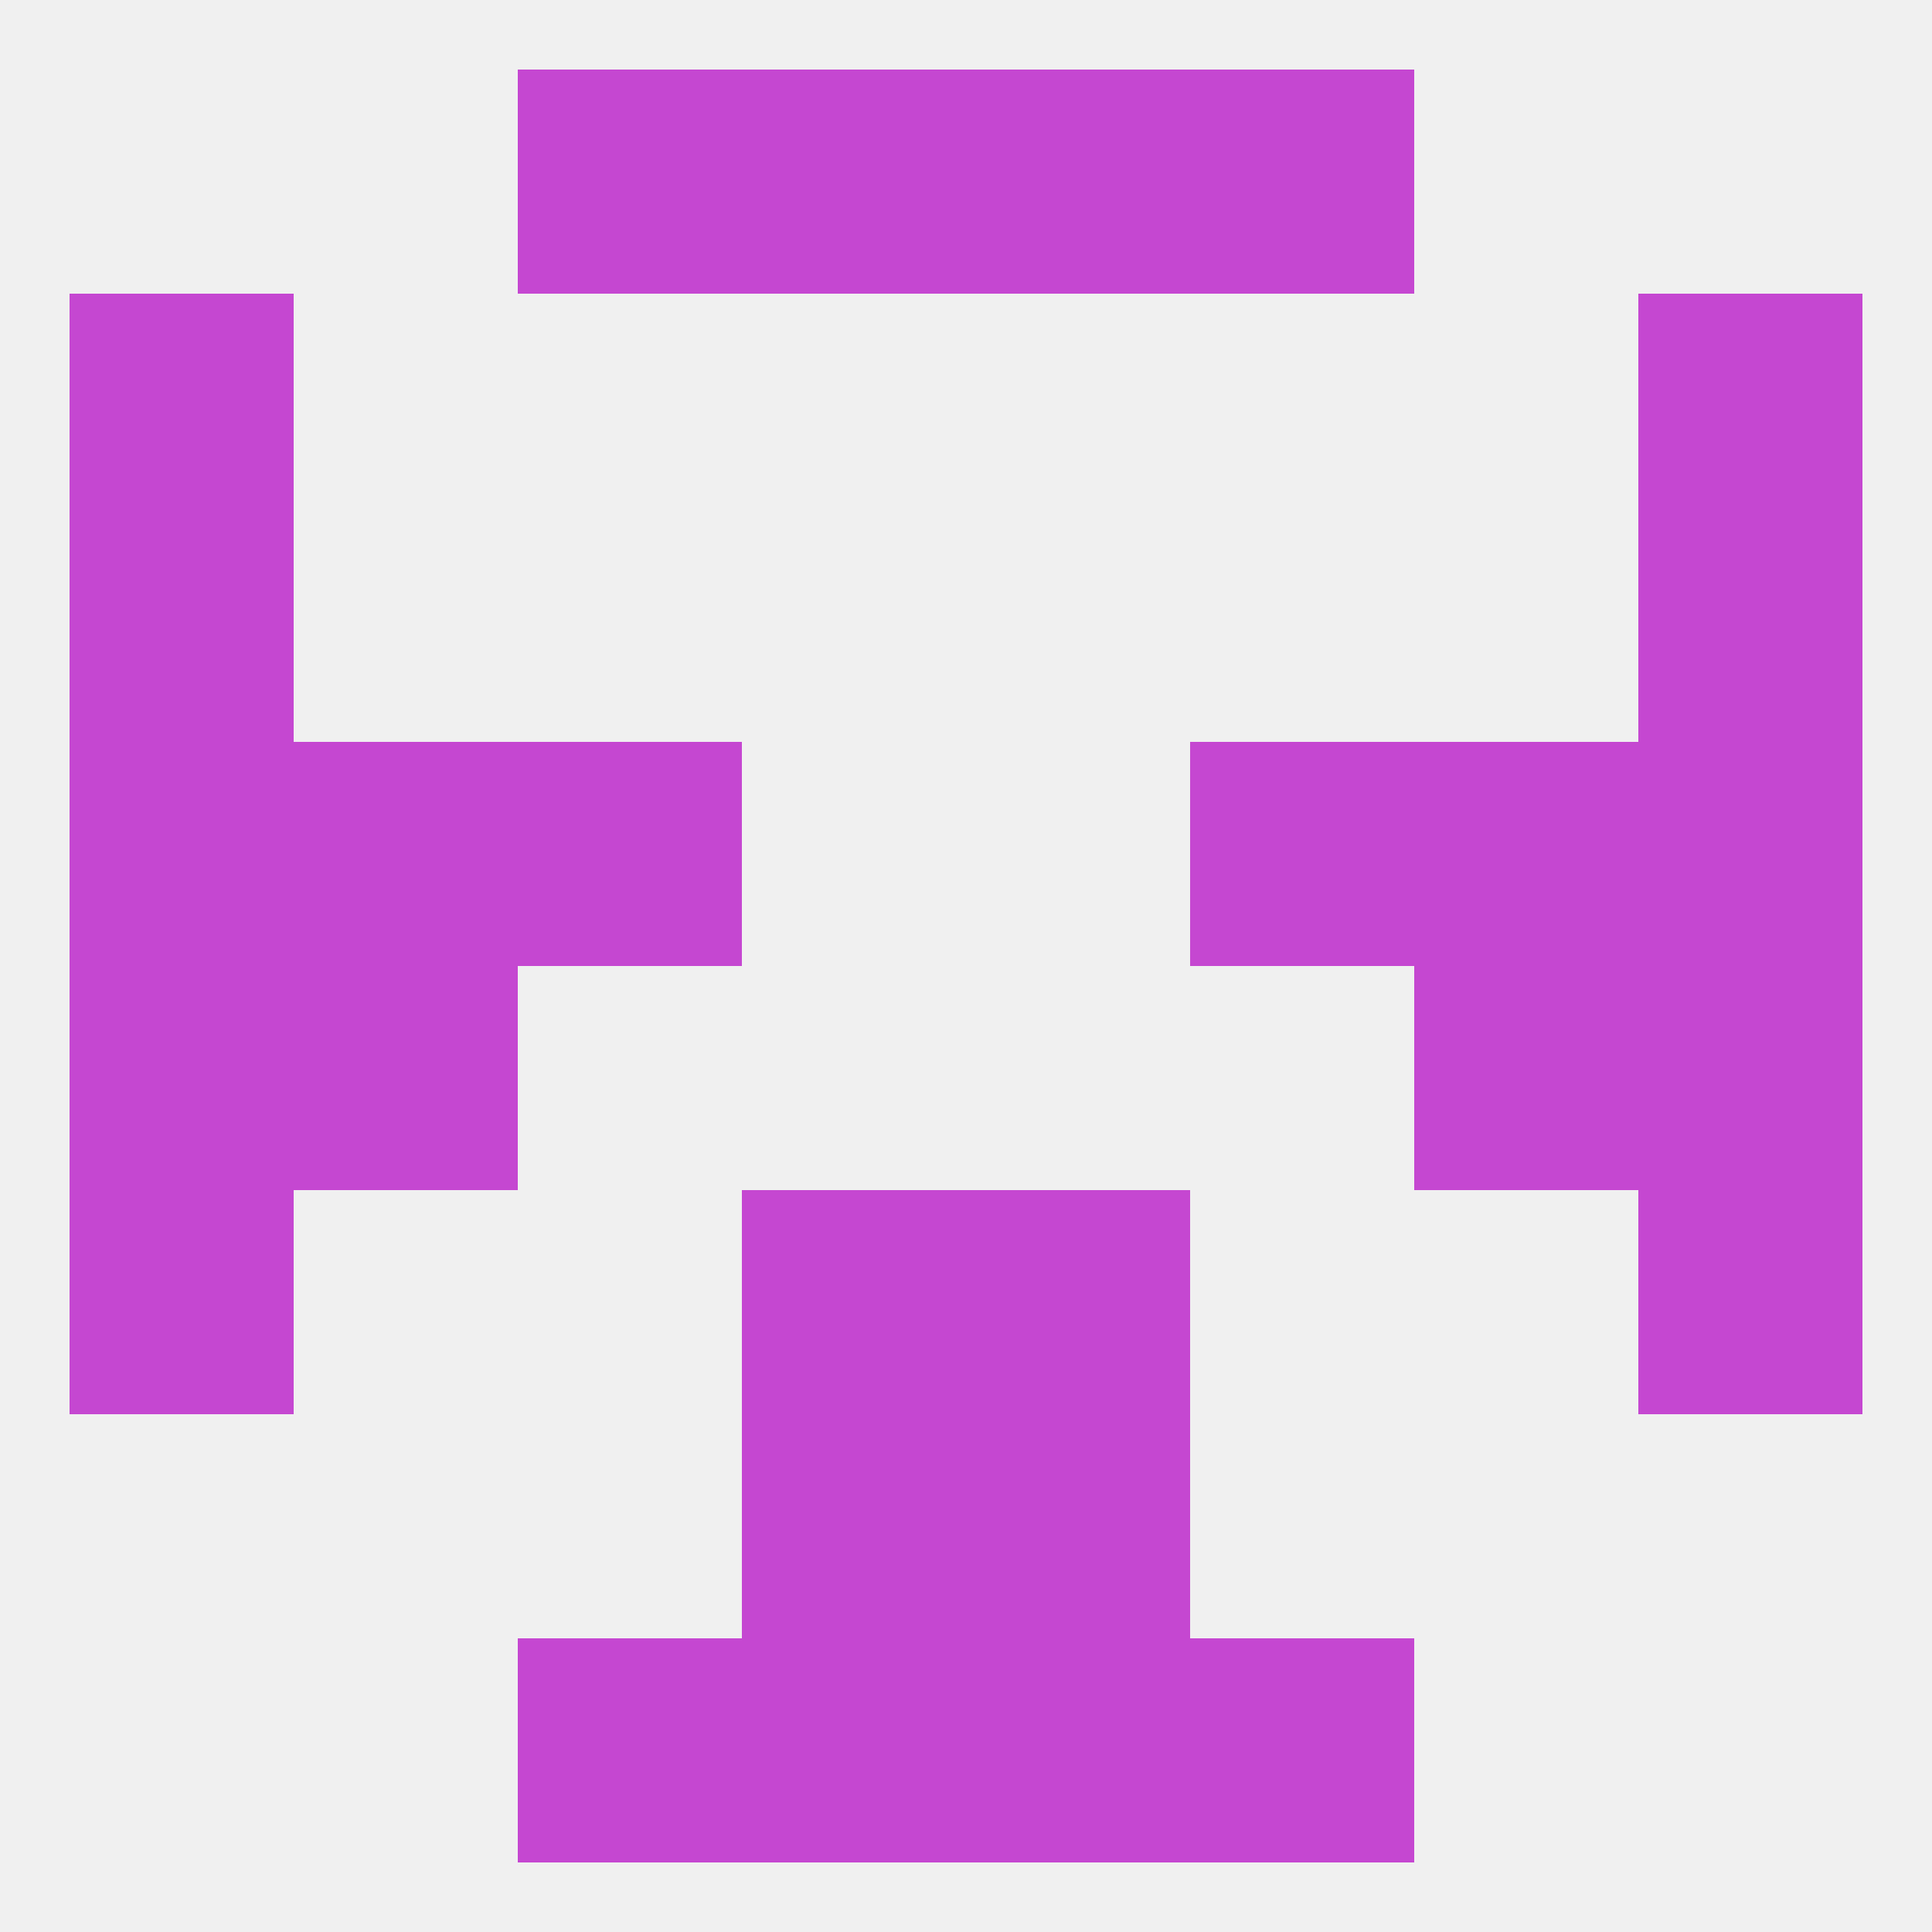
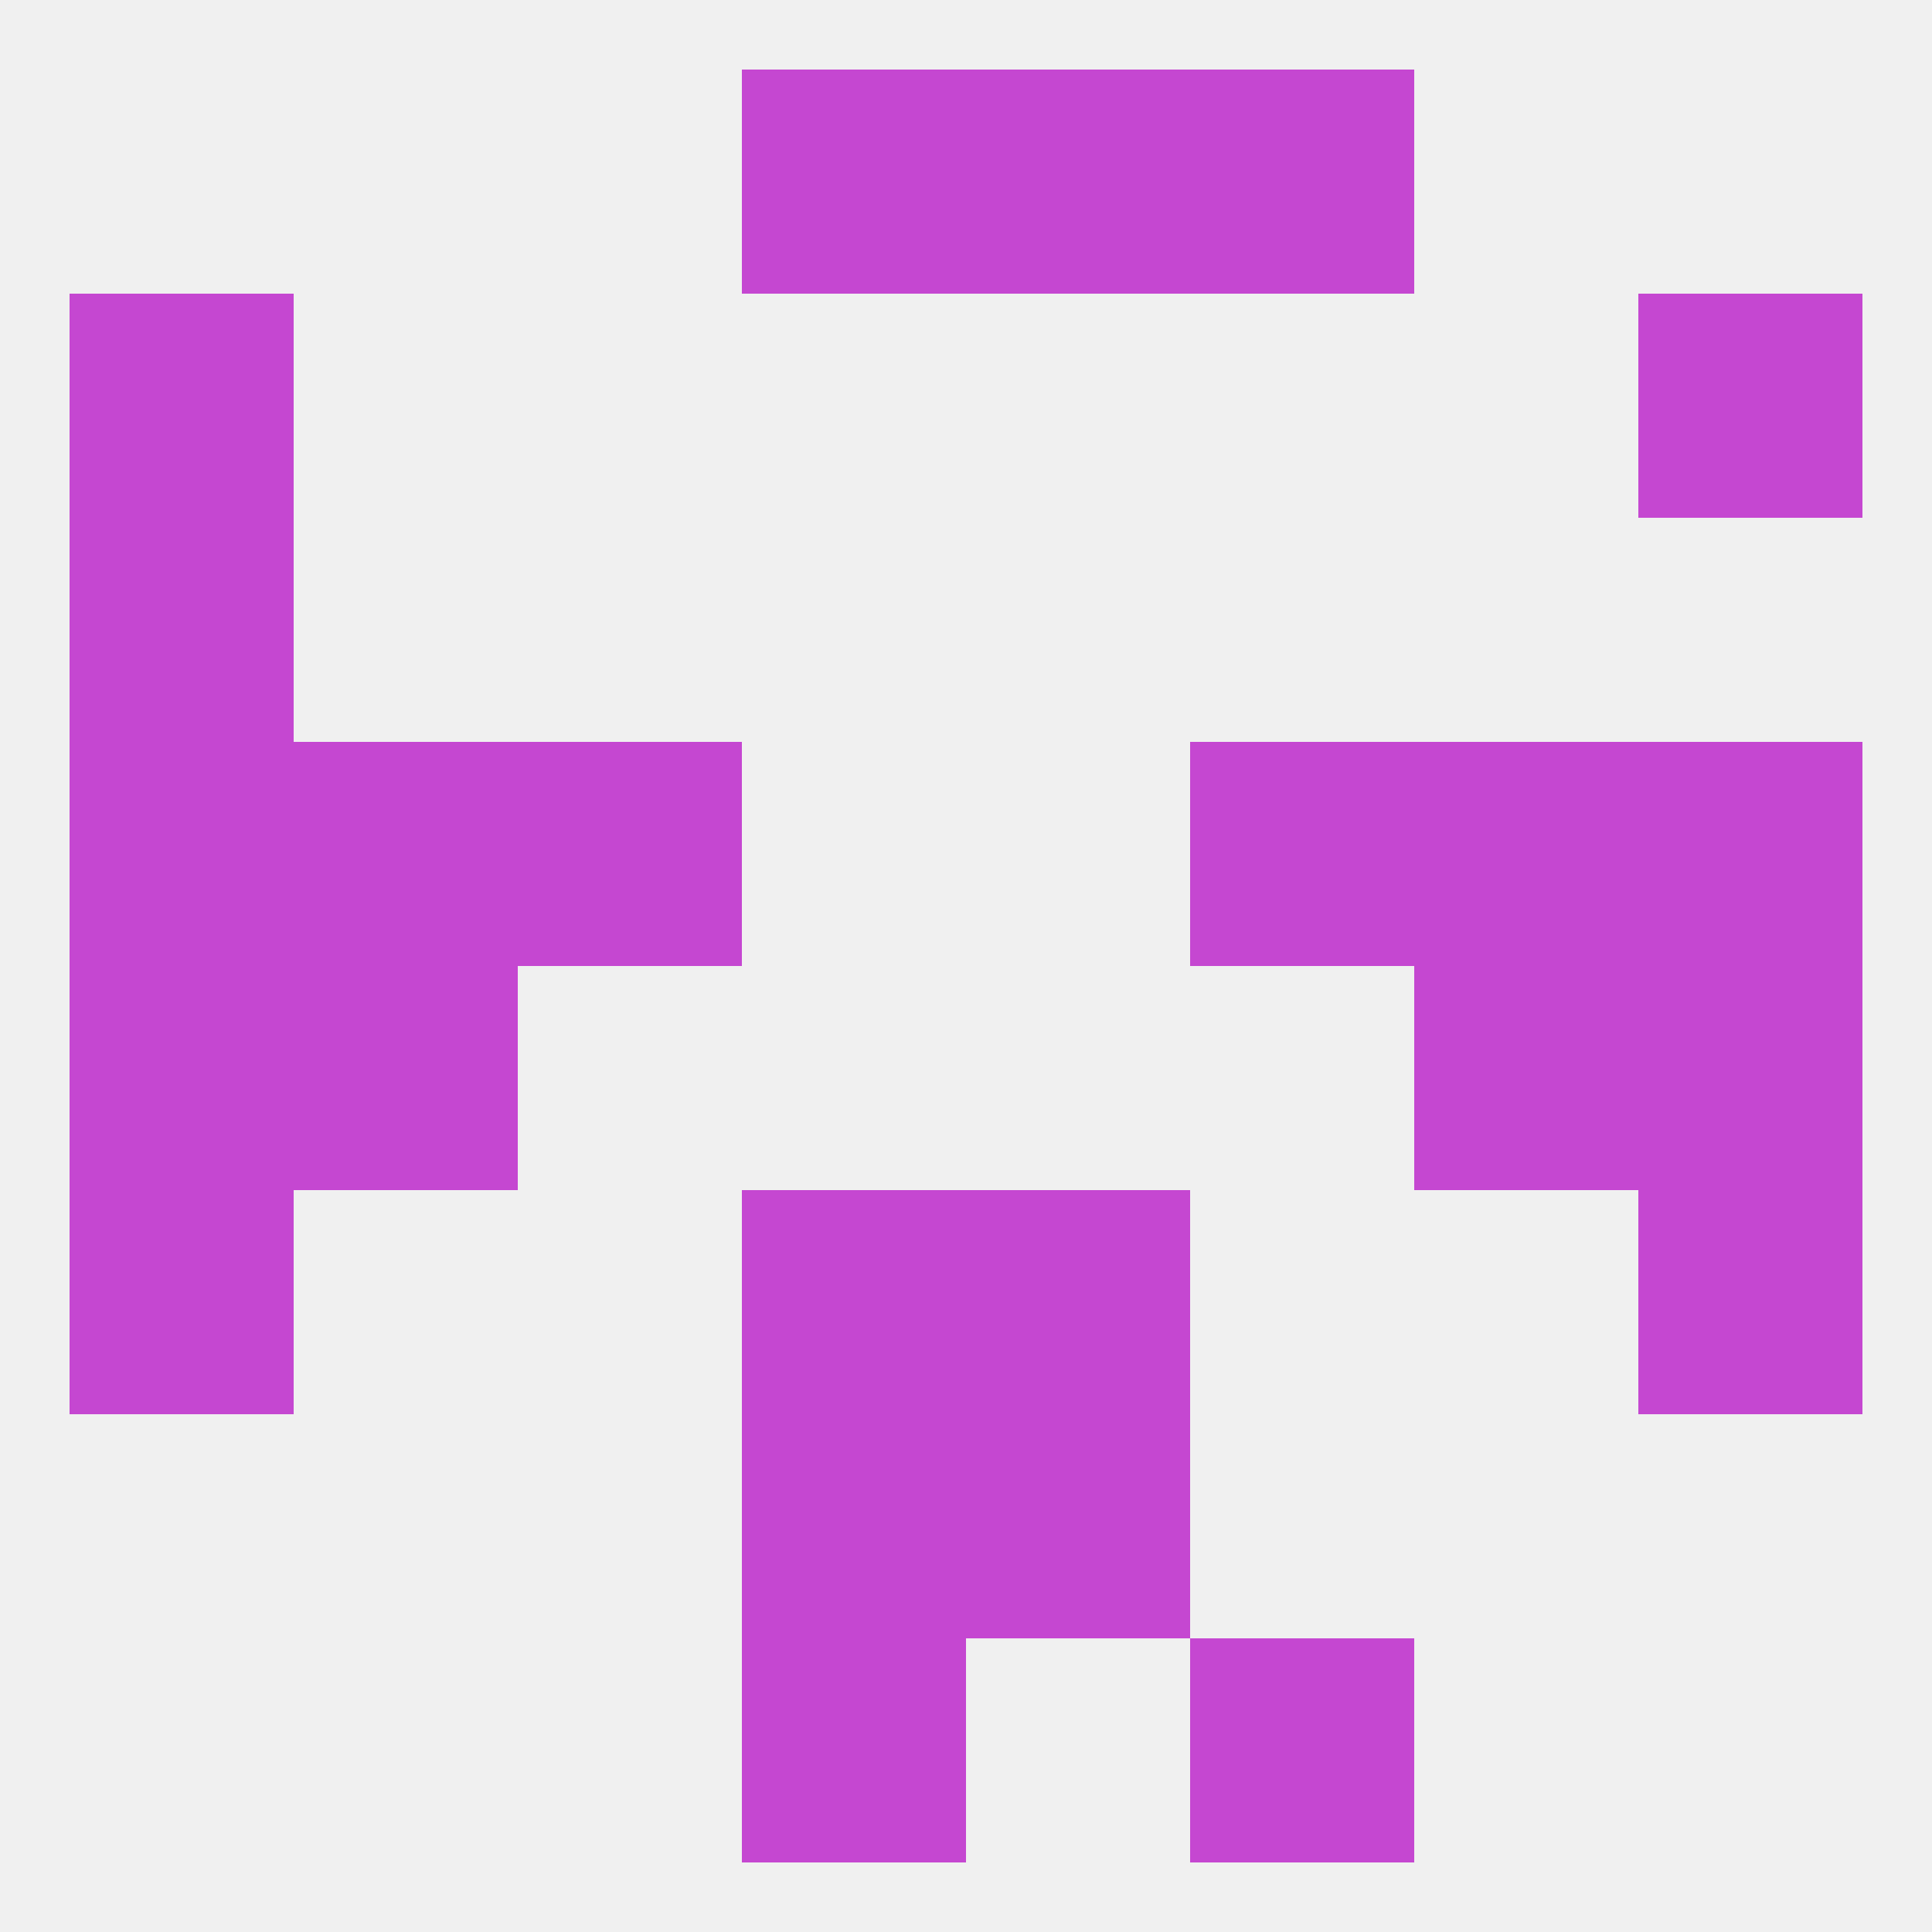
<svg xmlns="http://www.w3.org/2000/svg" version="1.1" baseprofile="full" width="250" height="250" viewBox="0 0 250 250">
  <rect width="100%" height="100%" fill="rgba(240,240,240,255)" />
  <rect x="9" y="125" width="29" height="29" fill="rgba(197,71,209,255)" />
  <rect x="212" y="125" width="29" height="29" fill="rgba(197,71,209,255)" />
  <rect x="38" y="125" width="29" height="29" fill="rgba(197,71,209,255)" />
  <rect x="183" y="125" width="29" height="29" fill="rgba(197,71,209,255)" />
  <rect x="96" y="154" width="29" height="29" fill="rgba(197,71,209,255)" />
  <rect x="125" y="154" width="29" height="29" fill="rgba(197,71,209,255)" />
  <rect x="9" y="154" width="29" height="29" fill="rgba(197,71,209,255)" />
  <rect x="212" y="154" width="29" height="29" fill="rgba(197,71,209,255)" />
  <rect x="96" y="183" width="29" height="29" fill="rgba(197,71,209,255)" />
  <rect x="125" y="183" width="29" height="29" fill="rgba(197,71,209,255)" />
-   <rect x="67" y="212" width="29" height="29" fill="rgba(197,71,209,255)" />
  <rect x="154" y="212" width="29" height="29" fill="rgba(197,71,209,255)" />
  <rect x="96" y="212" width="29" height="29" fill="rgba(197,71,209,255)" />
-   <rect x="125" y="212" width="29" height="29" fill="rgba(197,71,209,255)" />
-   <rect x="67" y="9" width="29" height="29" fill="rgba(197,71,209,255)" />
  <rect x="154" y="9" width="29" height="29" fill="rgba(197,71,209,255)" />
  <rect x="96" y="9" width="29" height="29" fill="rgba(197,71,209,255)" />
  <rect x="125" y="9" width="29" height="29" fill="rgba(197,71,209,255)" />
  <rect x="9" y="38" width="29" height="29" fill="rgba(197,71,209,255)" />
  <rect x="212" y="38" width="29" height="29" fill="rgba(197,71,209,255)" />
  <rect x="9" y="67" width="29" height="29" fill="rgba(197,71,209,255)" />
-   <rect x="212" y="67" width="29" height="29" fill="rgba(197,71,209,255)" />
  <rect x="183" y="96" width="29" height="29" fill="rgba(197,71,209,255)" />
  <rect x="67" y="96" width="29" height="29" fill="rgba(197,71,209,255)" />
  <rect x="154" y="96" width="29" height="29" fill="rgba(197,71,209,255)" />
  <rect x="9" y="96" width="29" height="29" fill="rgba(197,71,209,255)" />
  <rect x="212" y="96" width="29" height="29" fill="rgba(197,71,209,255)" />
  <rect x="38" y="96" width="29" height="29" fill="rgba(197,71,209,255)" />
</svg>